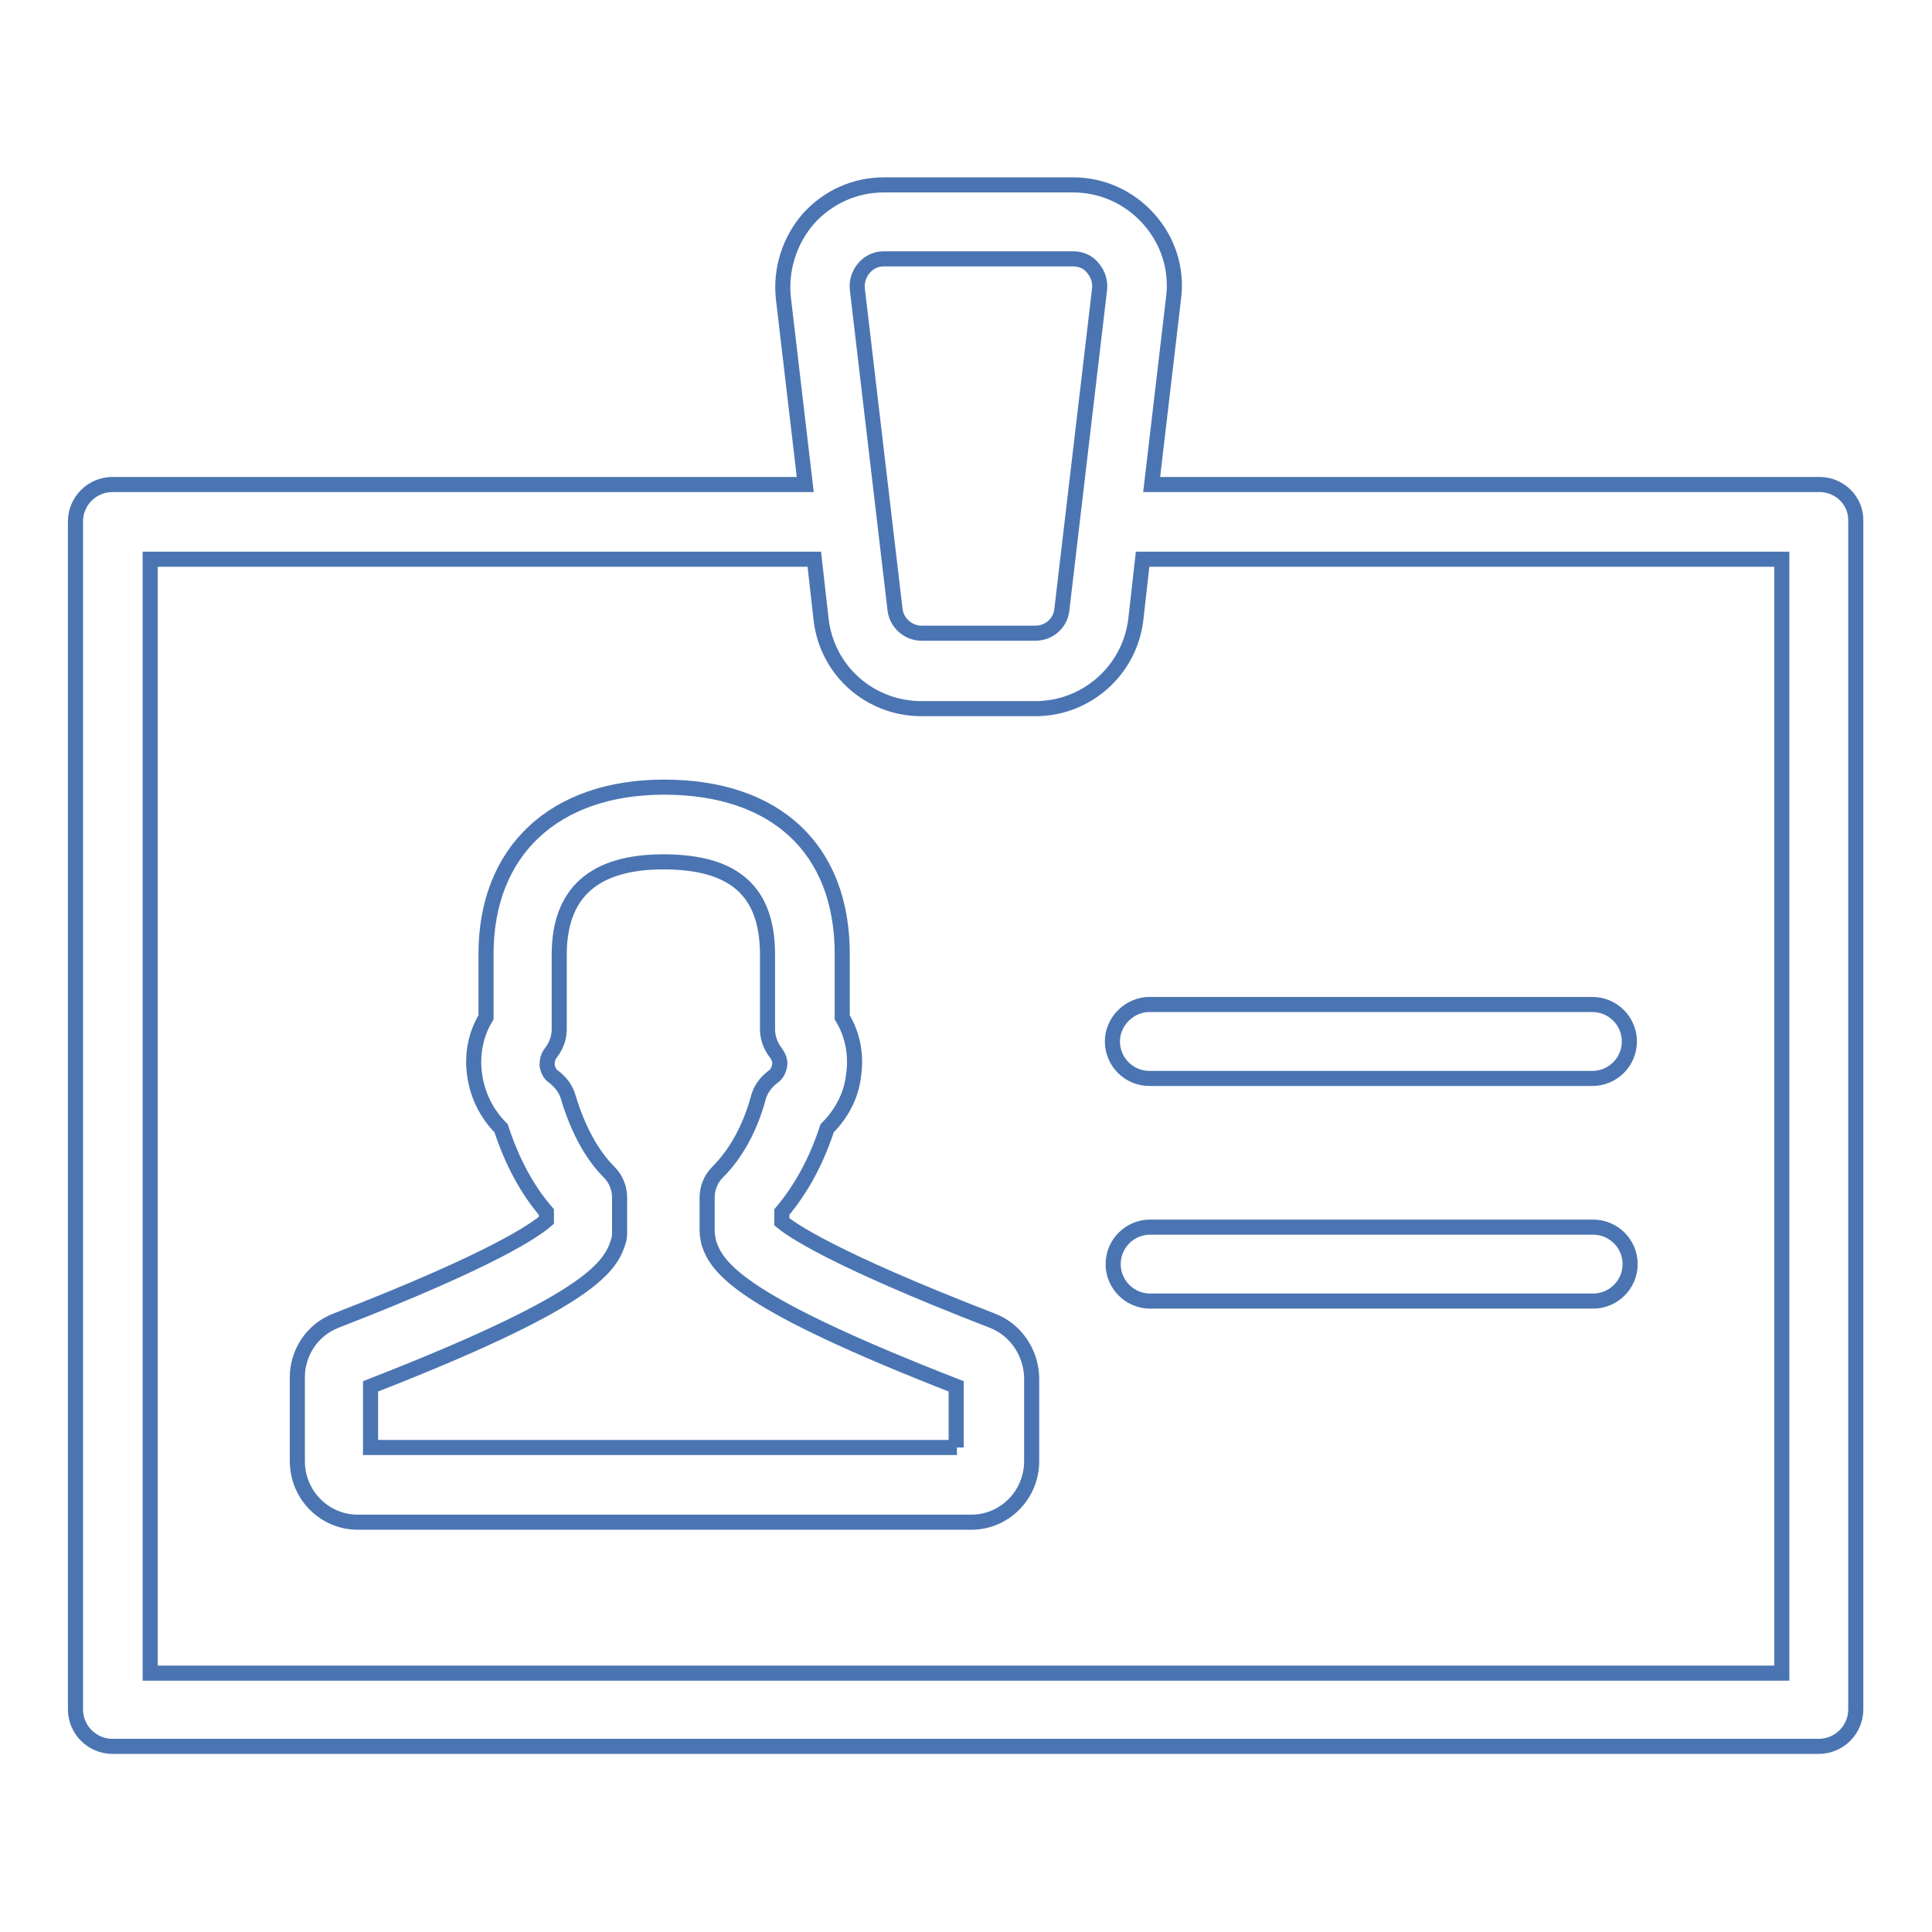
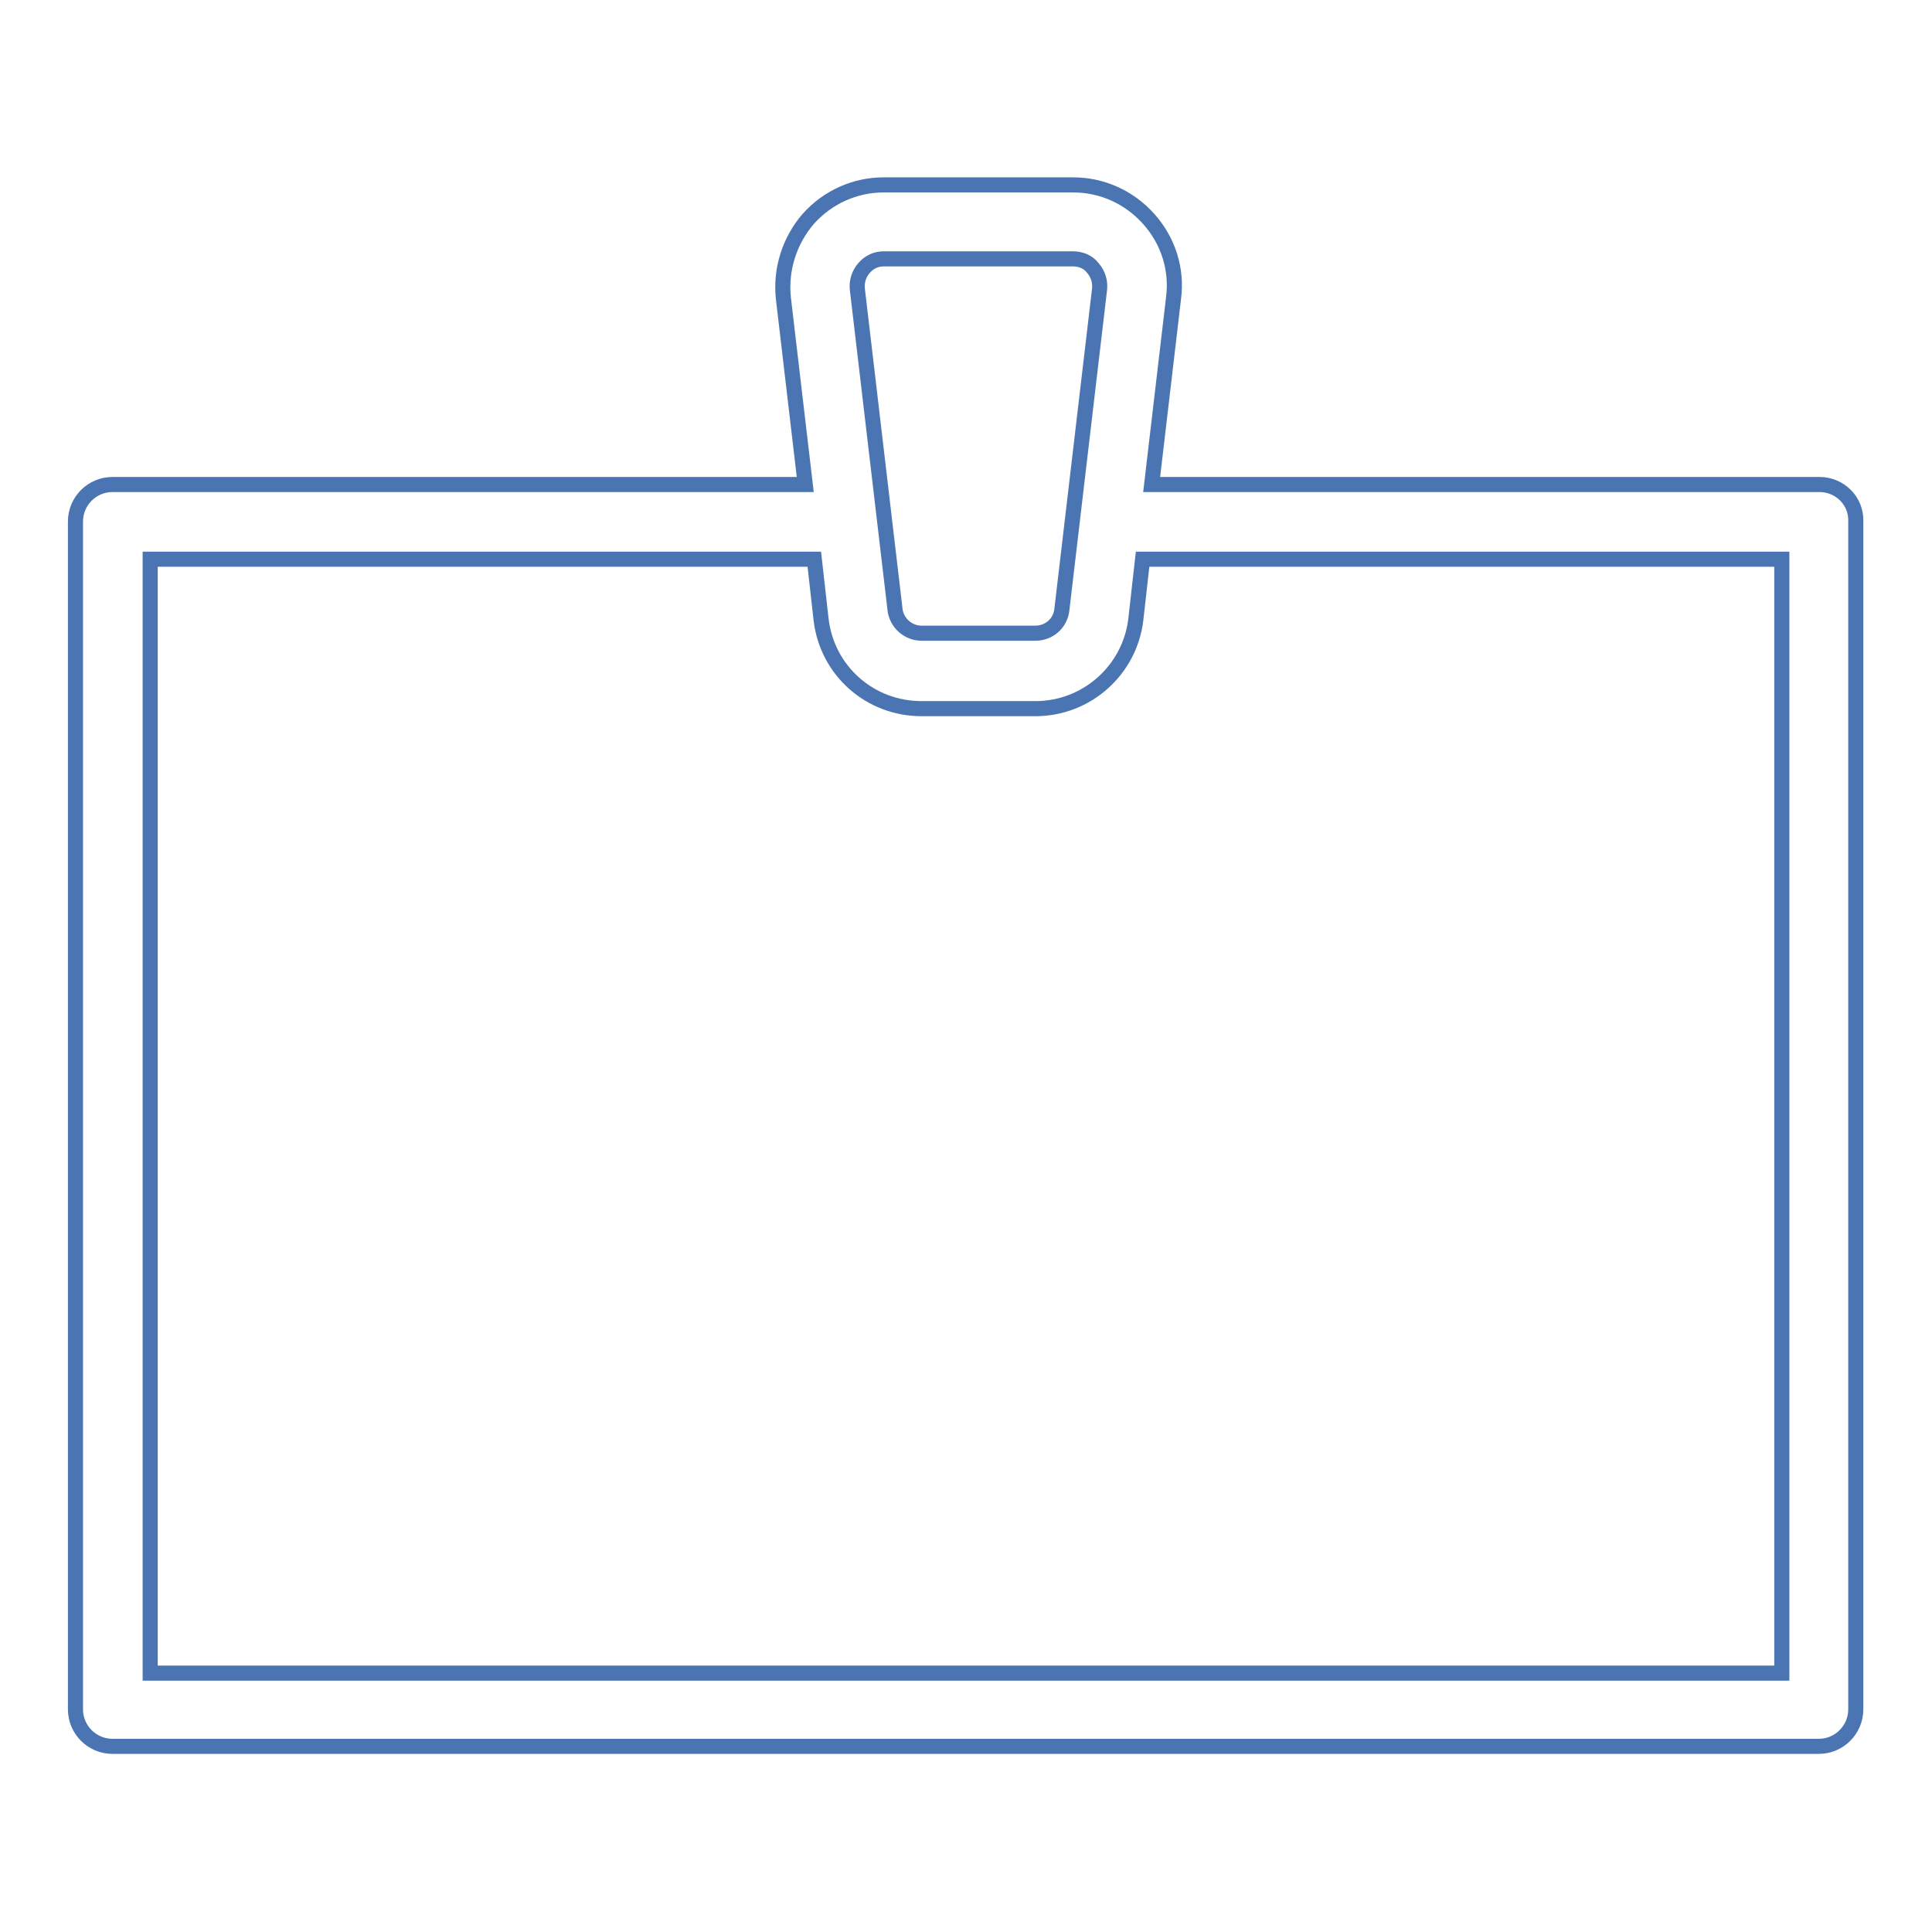
<svg xmlns="http://www.w3.org/2000/svg" version="1.1" x="0px" y="0px" viewBox="0 0 256 256" enable-background="new 0 0 256 256" xml:space="preserve">
  <g>
    <path stroke-width="2" fill-opacity="0" stroke="#4b75b2" d="M241.1,64.2h-88.5l2.9-24.7c0.5-3.8-0.7-7.6-3.3-10.5c-2.6-2.9-6.2-4.5-10-4.5h-25.1c-3.8,0-7.4,1.6-10,4.5 c-2.5,2.9-3.7,6.7-3.3,10.5l2.9,24.7H14.9c-2.7,0-4.9,2.2-4.9,4.9v157.4c0,2.7,2.2,4.9,4.9,4.9h226.1c2.7,0,4.9-2.2,4.9-4.9V69.1 C246,66.4,243.8,64.2,241.1,64.2z M114.5,35.5c0.7-0.8,1.6-1.2,2.6-1.2h25.1c1,0,2,0.4,2.6,1.2c0.7,0.8,1,1.8,0.9,2.8l-5,42.5 c-0.2,1.8-1.7,3.1-3.5,3.1h-15.1c-1.8,0-3.3-1.4-3.5-3.1l-5-42.5C113.5,37.3,113.8,36.3,114.5,35.5L114.5,35.5z M236.1,221.7H19.9 V74.1h88l0.9,8c0.8,6.8,6.5,11.8,13.3,11.8h15.1c6.8,0,12.5-5.1,13.3-11.8l0.9-8h84.7V221.7L236.1,221.7z" />
-     <path stroke-width="2" fill-opacity="0" stroke="#4b75b2" d="M131.5,175c-21.7-8.4-26.8-12.2-27.9-13.1v-1.3c2.6-3.1,4.6-6.8,6-11.1c1.9-1.9,3.2-4.3,3.5-7 c0.4-2.7-0.1-5.4-1.5-7.7v-8.4c0-13.9-8.8-22.1-23.6-22.1c-14.6,0-23.6,8.5-23.6,22.1v8.4c-1.4,2.3-1.9,5-1.5,7.7 c0.4,2.7,1.6,5.1,3.5,7c1.4,4.3,3.4,8.1,6,11.1v1.1c-1.5,1.3-7,5.2-27.9,13.3c-3.1,1.2-5.1,4.2-5.1,7.5v11.1c0,4.5,3.6,8.1,8,8.1 h81.3c4.4,0,8-3.6,8-8.1v-11.1C136.6,179.2,134.6,176.2,131.5,175z M126.8,191.8H49.1v-8.1c28.2-11,31.7-15.5,32.8-19.1 c0.2-0.5,0.2-1,0.2-1.5v-4.4c0-1.3-0.5-2.5-1.4-3.4c-2.4-2.4-4.2-5.9-5.4-9.9c-0.3-1.1-1-2-1.9-2.7c-0.5-0.3-0.8-0.9-0.9-1.5 c0-0.4,0-1.1,0.5-1.7c0.7-0.9,1.1-2,1.1-3.1v-9.9c0-8.2,4.6-12.3,13.8-12.3c9.4,0,13.8,3.9,13.8,12.3v9.9c0,1.1,0.4,2.2,1.1,3.1 c0.5,0.7,0.6,1.3,0.5,1.7c-0.1,0.6-0.4,1.2-0.9,1.5c-0.9,0.7-1.6,1.6-1.9,2.7c-1.1,4.1-3,7.5-5.4,9.9c-0.9,0.9-1.4,2.1-1.4,3.4v4.4 c0,0.5,0.1,1,0.2,1.5c1.1,3.6,4.6,8.1,32.8,19.1V191.8z M211.1,162.6h-58.7c-2.7,0-4.9,2.2-4.9,4.9c0,2.7,2.2,4.9,4.9,4.9h58.7 c2.7,0,4.9-2.2,4.9-4.9C216,164.8,213.8,162.6,211.1,162.6z M147.4,138c0,2.7,2.2,4.9,4.9,4.9h58.7c2.7,0,4.9-2.2,4.9-4.9 c0-2.7-2.2-4.9-4.9-4.9h-58.7C149.7,133.1,147.4,135.3,147.4,138L147.4,138z" />
  </g>
</svg>